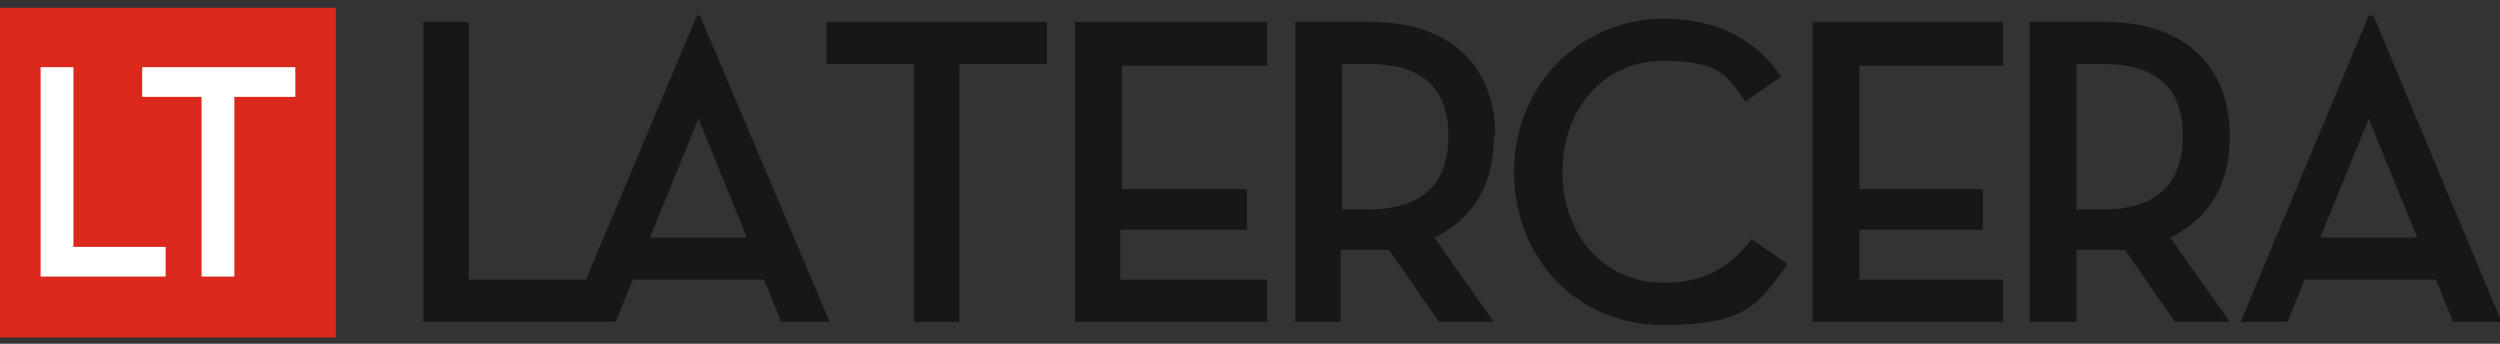
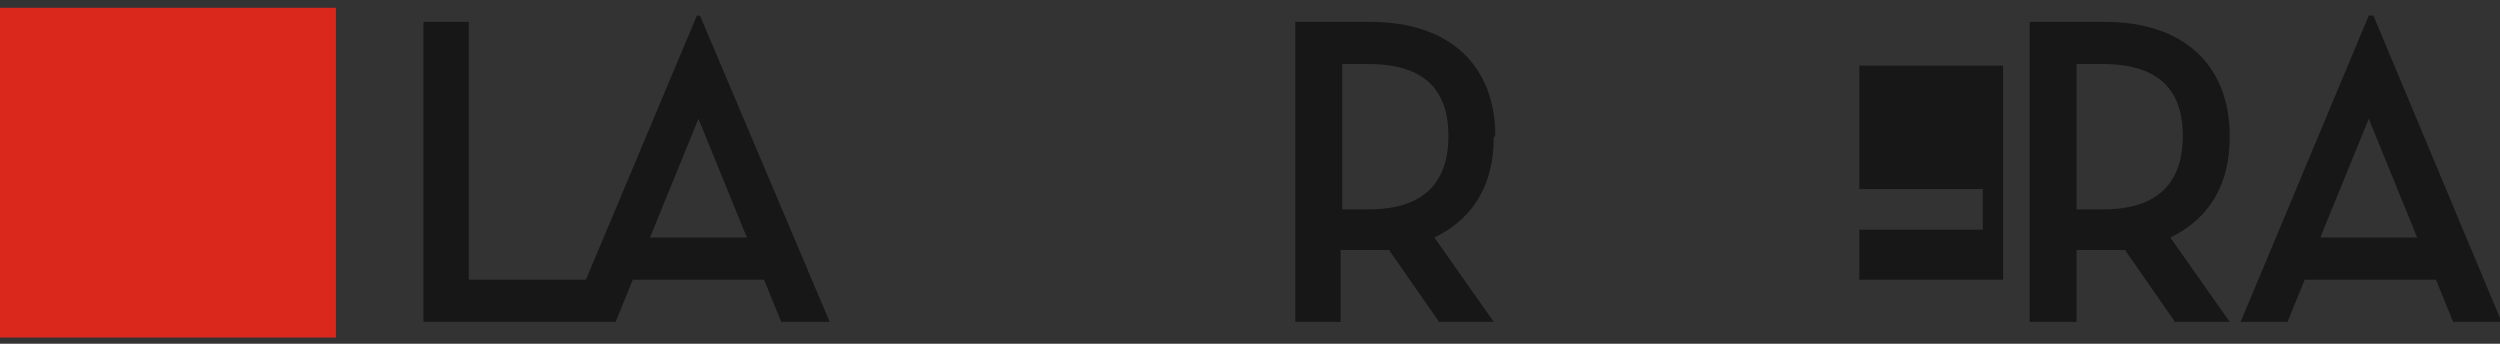
<svg xmlns="http://www.w3.org/2000/svg" id="Layer_1" version="1.1" viewBox="0 0 160 22">
  <rect x="0" y="0" width="160" height="22" fill="#333333" stroke="none" />
  <defs>
    <style>
      .st0 {
        fill: none;
      }

      .st1 {
        fill: #171717;
      }

      .st2 {
        fill: #fff;
      }

      .st3 {
        fill: #da291c;
      }

      .st4 {
        clip-path: url(#clippath);
      }
    </style>
    <clipPath id="clippath">
      <rect class="st0" y=".5" width="160" height="21.1" />
    </clipPath>
  </defs>
  <g class="st4">
    <g>
      <path class="st3" d="M21.5.5H0v21.1h21.5V.5Z" />
-       <path class="st2" d="M2.6,4.3h2.1v11.5h5.9v1.9H2.6V4.3Z" />
-       <path class="st2" d="M13,6.2h-3.9v-1.9h9.8v1.9h-3.9v11.5h-2.1V6.2Z" />
      <g>
-         <path class="st1" d="M52.9,4.1h5.6v16.5h2.9V4.1h5.6V1.4h-14.1v2.7Z" />
        <path class="st1" d="M95.7,8.7c0-4.4-2.8-7.3-8-7.3h-4.8v19.2h2.9v-4.6h1.8c.5,0,.9,0,1.3,0l3.2,4.6h3.5l-3.8-5.4c2.5-1.2,3.8-3.4,3.8-6.4h0ZM87.6,13.4h-1.7V4.1h1.7c3.6,0,5.1,1.7,5.1,4.6s-1.5,4.7-5.1,4.7Z" />
-         <path class="st1" d="M106.5,18.1c-3.8,0-6.5-3-6.5-7.1s2.7-7.1,6.4-7.1,4.1.9,5.3,2.6l2.3-1.6c-1.6-2.3-4-3.7-7.5-3.7-5.3,0-9.6,4.2-9.6,9.8s4.1,9.8,9.5,9.8,6.1-1.3,8-3.9l-2.3-1.6c-1.4,1.9-3.2,2.8-5.6,2.8h0Z" />
        <path class="st1" d="M142.7,8.7c0-4.4-2.8-7.3-8-7.3h-4.8v19.2h3v-4.6h1.8c.5,0,.9,0,1.3,0l3.2,4.6h3.5l-3.8-5.4c2.5-1.2,3.8-3.4,3.8-6.4h0ZM134.6,13.4h-1.7V4.1h1.7c3.6,0,5.1,1.7,5.1,4.6s-1.5,4.7-5.1,4.7Z" />
        <path class="st1" d="M151.8,1h-.2l-8.2,19.6h3l1.1-2.7h8.4l1.1,2.7h3.1l-8.2-19.6ZM148.5,15.2l3.1-7.6,3.1,7.6h-6.2Z" />
-         <path class="st1" d="M116,20.6h12.2v-2.7h-9.2v-3.2h7.9v-2.6h-7.9v-7.9h9.2V1.4h-12.2v19.2Z" />
-         <path class="st1" d="M71.8,14.7h8v-2.6h-8v-7.9h9.3V1.4h-12.3v19.2h12.3v-2.7h-9.4v-3.2Z" />
+         <path class="st1" d="M116,20.6h12.2v-2.7h-9.2v-3.2h7.9v-2.6h-7.9v-7.9h9.2V1.4v19.2Z" />
        <path class="st1" d="M44.6,1l-7.1,16.9h-7.5V1.4h-2.9v19.2h12.3l1.1-2.7h8.4l1.1,2.7h3.1L44.8,1h-.2ZM41.6,15.2l3.1-7.6,3.1,7.6h-6.2Z" />
      </g>
    </g>
  </g>
</svg>